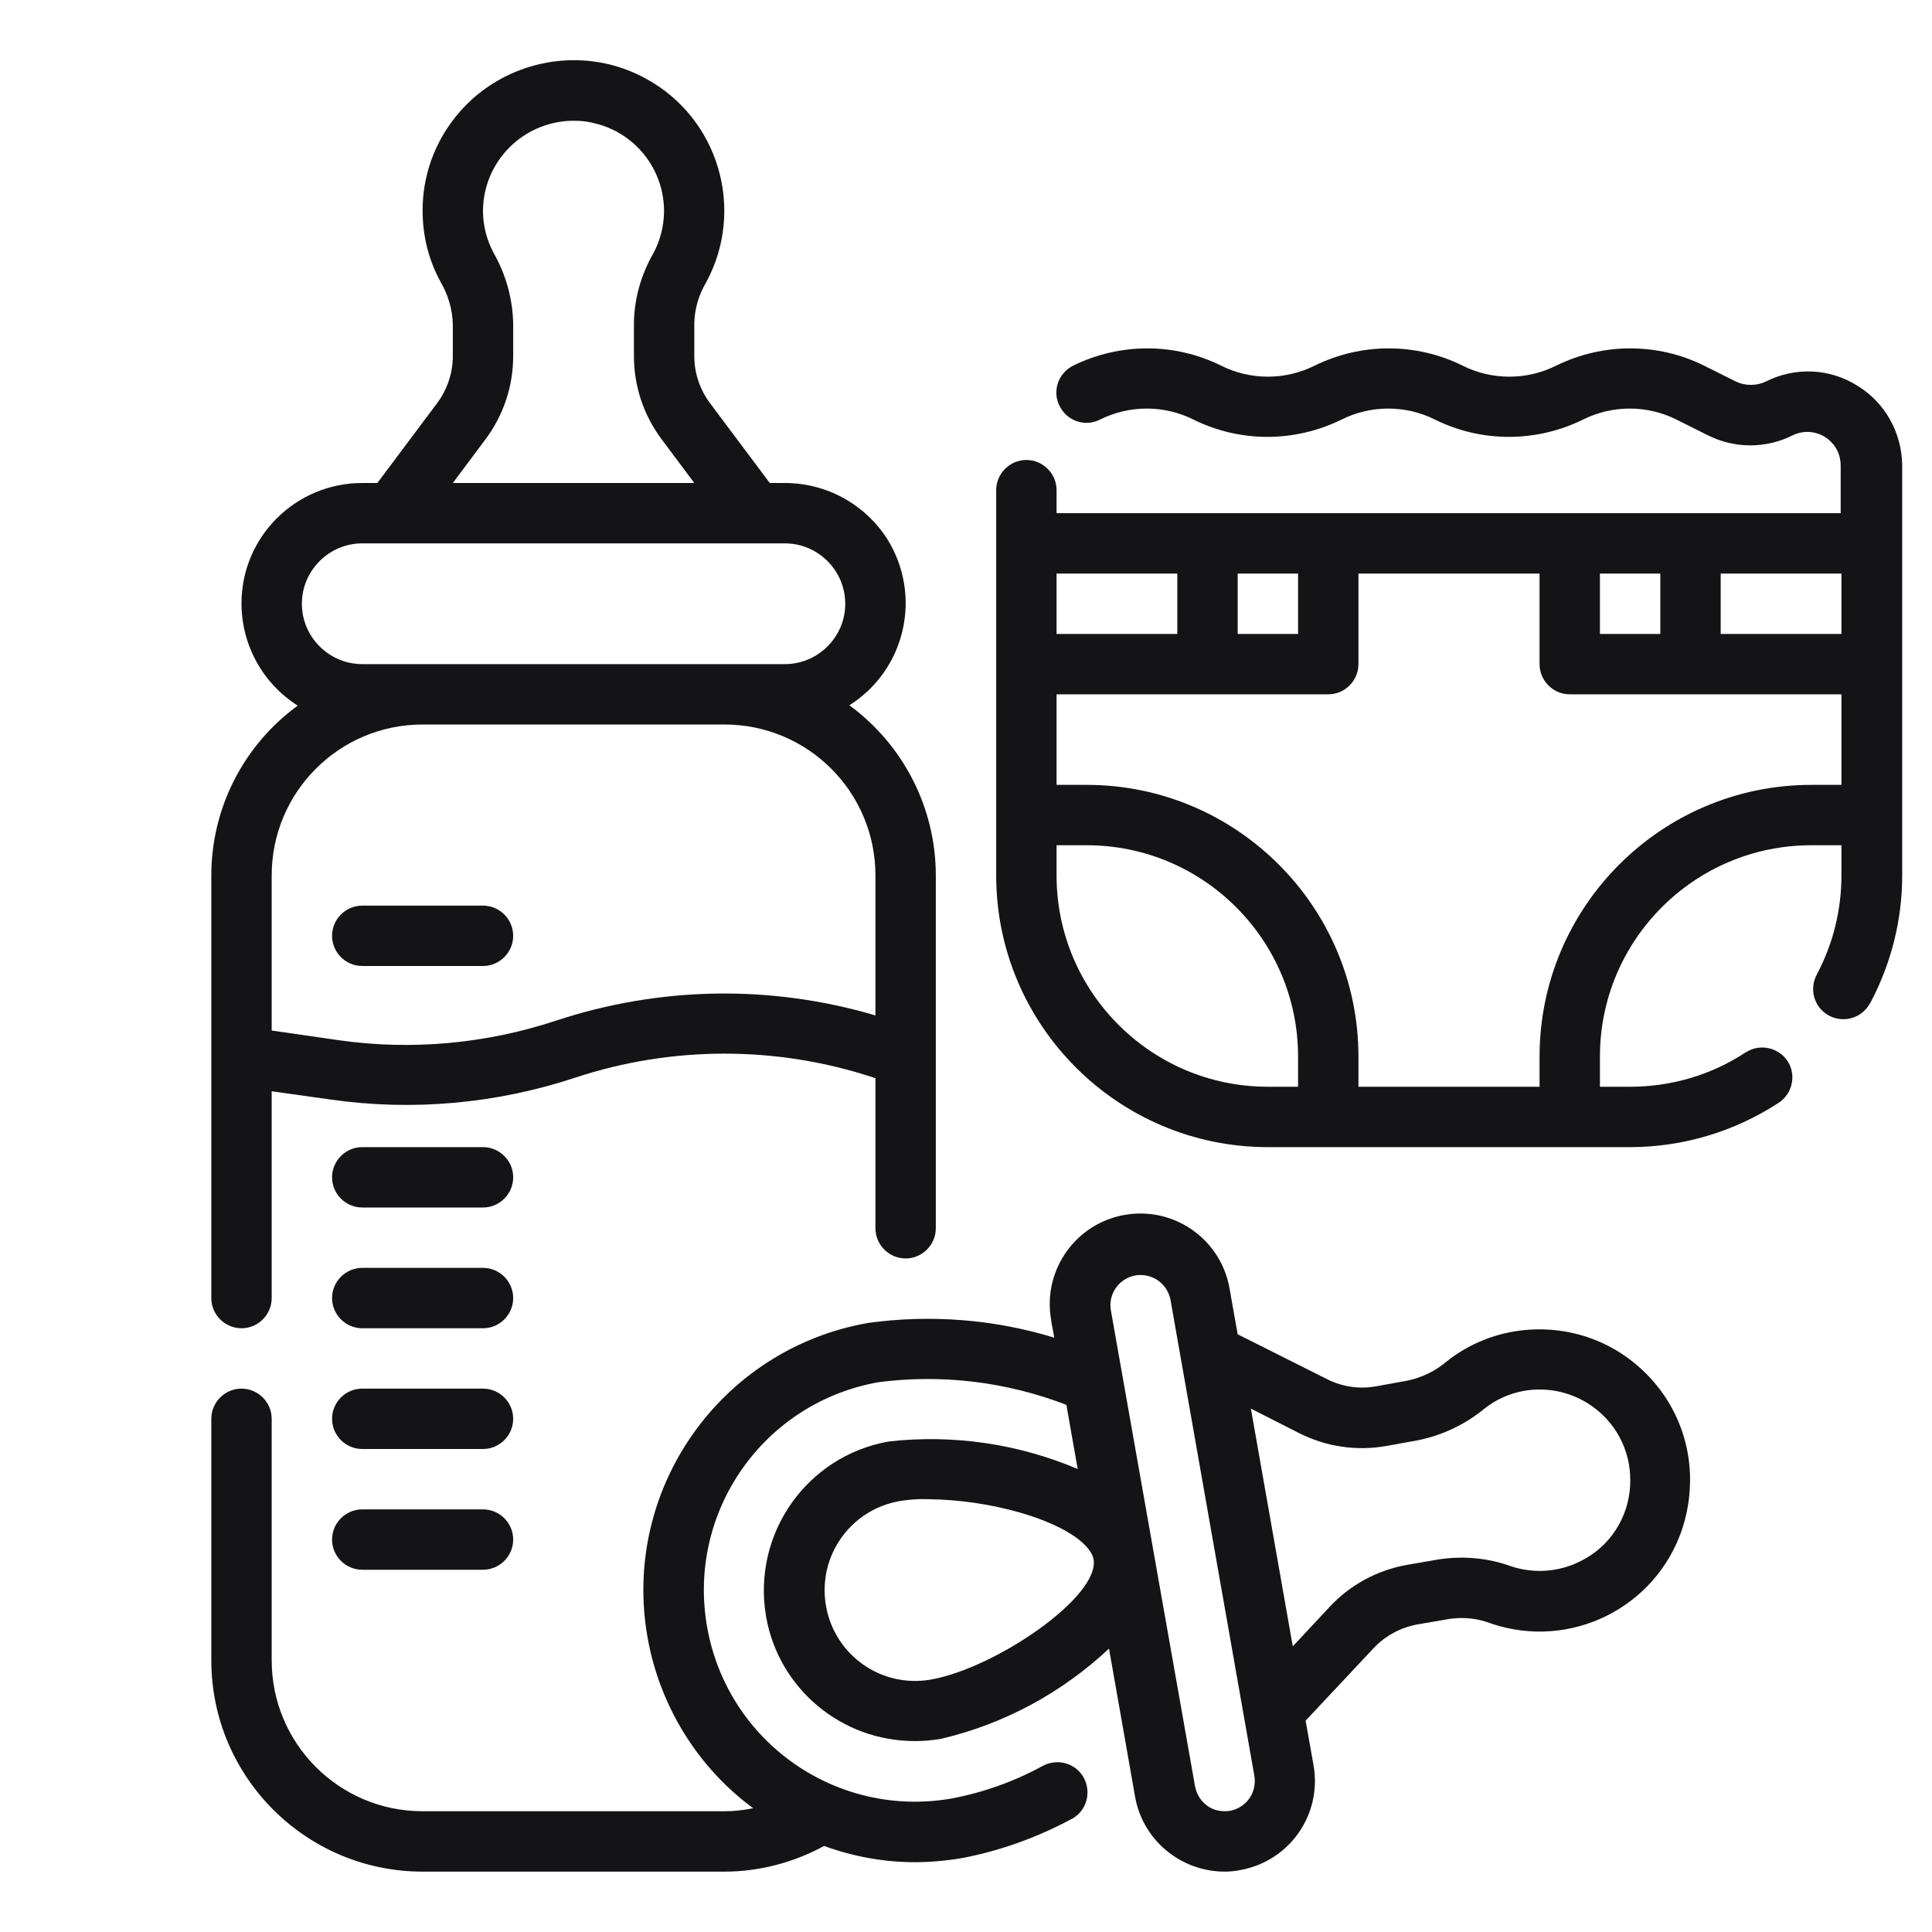
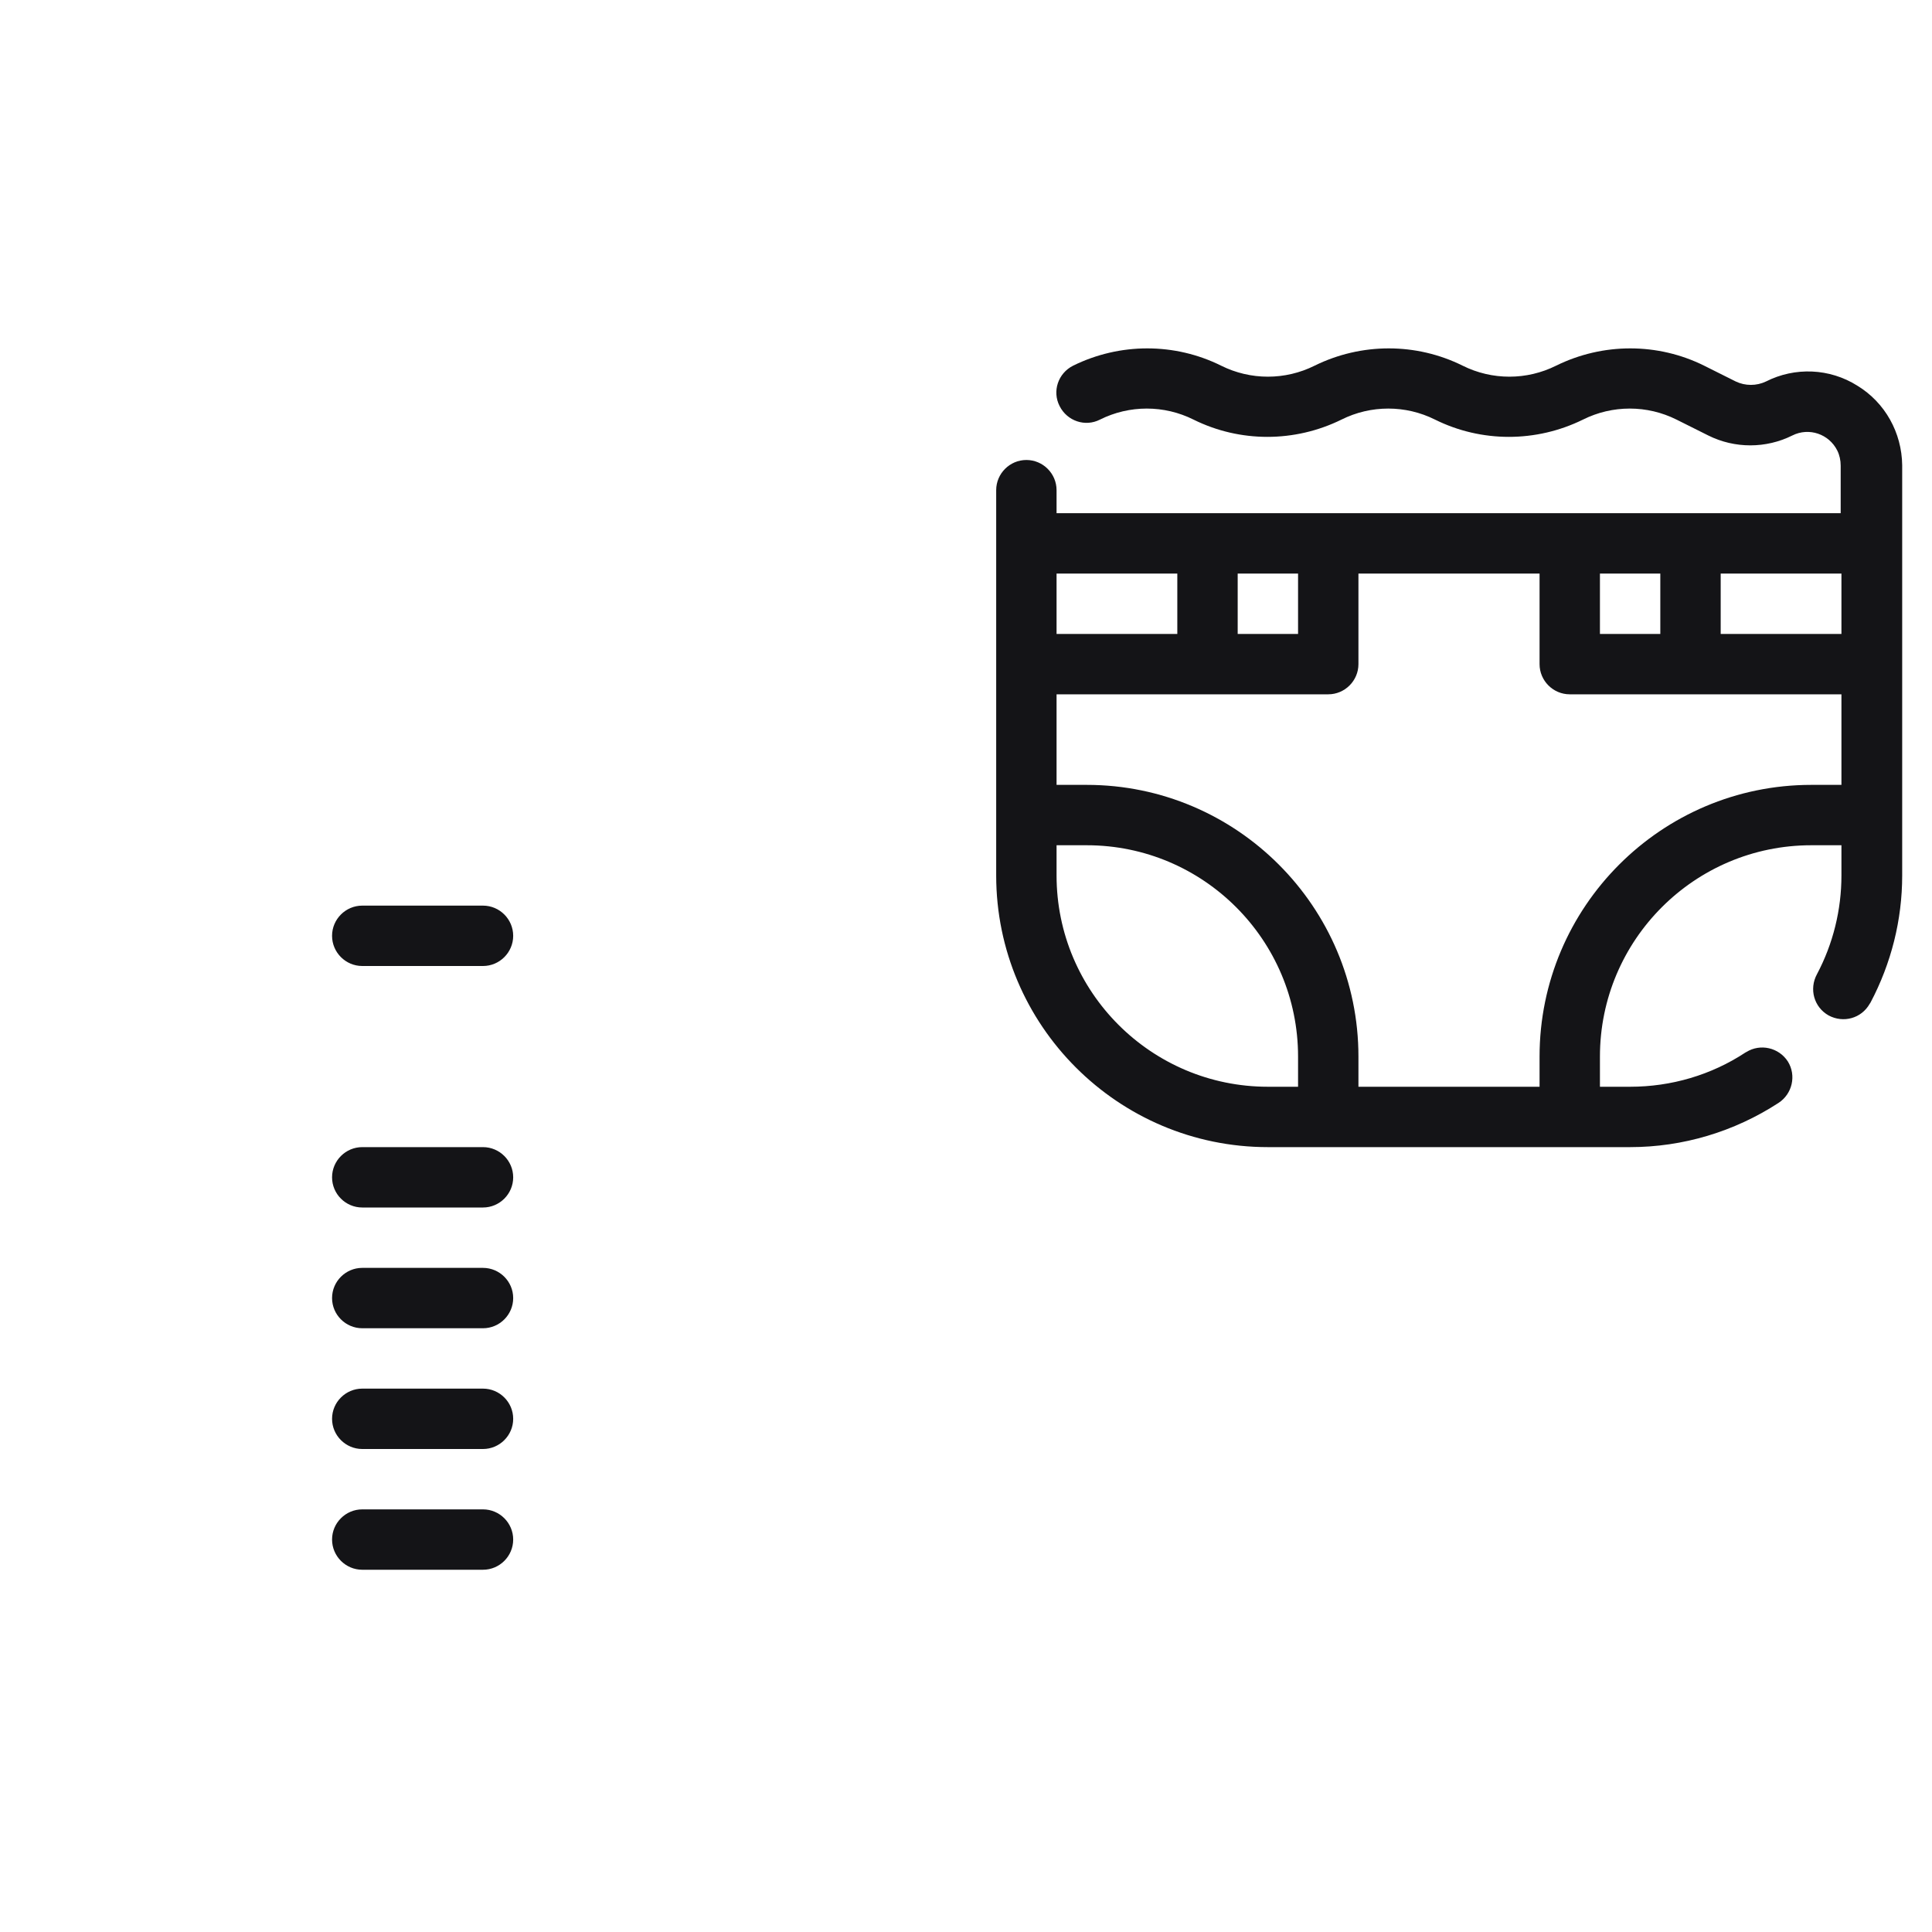
<svg xmlns="http://www.w3.org/2000/svg" version="1.1" id="Calque_1" x="0px" y="0px" viewBox="0 0 512 512" style="enable-background:new 0 0 512 512;" xml:space="preserve">
  <style type="text/css">
	.st0{fill:#141417;}
</style>
  <g>
    <path class="st0" d="M492.2,102.2c-7.3-4.6-16.5-5-24.2-1.1c-2.5,1.2-5.5,1.2-8,0l-8.4-4.2c-12.3-6.1-26.8-6.1-39.2,0   c-7.8,3.9-17,3.9-24.8,0c-12.3-6.1-26.8-6.1-39.2,0c-7.8,3.9-17,3.9-24.8,0c-12.3-6.1-26.8-6.1-39.2,0c-4,2-5.6,6.8-3.6,10.7   c2,4,6.8,5.6,10.7,3.6l0,0c7.8-3.9,17-3.9,24.8,0c12.3,6.1,26.8,6.1,39.2,0c7.8-3.9,17-3.9,24.8,0c12.3,6.1,26.8,6.1,39.2,0   c7.8-3.9,17-3.9,24.8,0l8.4,4.2c7,3.5,15.3,3.5,22.3,0c4.4-2.2,9.7-0.4,11.9,4c0.6,1.2,0.9,2.6,0.9,4V136H280v-6.1c0-4.4-3.6-8-8-8   s-8,3.6-8,8V232c0,39.7,32.3,72,72,72h96c14,0,27.6-4.1,39.3-11.7c3.7-2.4,4.8-7.3,2.5-11c-2.4-3.7-7.3-4.8-11-2.5   c-0.1,0-0.1,0.1-0.2,0.1c-9.1,6-19.7,9.1-30.6,9.1h-8v-8c0-30.9,25.1-56,56-56h8v8c0,9.1-2.2,18.1-6.5,26.2   c-2.1,3.9-0.8,8.7,3.1,10.9c3.9,2.1,8.7,0.8,10.9-3.1c0.1-0.1,0.1-0.2,0.2-0.3c5.5-10.4,8.4-21.9,8.4-33.7V123.3   C504,114.7,499.6,106.7,492.2,102.2z M488,168h-32v-16h32V168z M440,152v16h-16v-16H440z M328,152h16v16h-16V152z M312,152v16h-32   v-16H312z M280,232v-8h8c30.9,0,56,25.1,56,56v8h-8C305.1,288,280,262.9,280,232z M480,208c-39.7,0-72,32.3-72,72v8h-48v-8   c0-39.7-32.3-72-72-72h-8v-24h72c4.4,0,8-3.6,8-8v-24h48v24c0,4.4,3.6,8,8,8h72v24H480z M96,256h32c4.4,0,8-3.6,8-8s-3.6-8-8-8H96   c-4.4,0-8,3.6-8,8S91.6,256,96,256z M128,304H96c-4.4,0-8,3.6-8,8s3.6,8,8,8h32c4.4,0,8-3.6,8-8S132.4,304,128,304z M128,336H96   c-4.4,0-8,3.6-8,8s3.6,8,8,8h32c4.4,0,8-3.6,8-8S132.4,336,128,336z M128,368H96c-4.4,0-8,3.6-8,8s3.6,8,8,8h32c4.4,0,8-3.6,8-8   S132.4,368,128,368z M128,400H96c-4.4,0-8,3.6-8,8s3.6,8,8,8h32c4.4,0,8-3.6,8-8S132.4,400,128,400z" />
-     <path class="st0" d="M64,352c4.4,0,8-3.6,8-8v-54.8l15.7,2.2c21.7,3.1,43.8,1.1,64.7-5.8c25.7-8.5,53.5-8.5,79.2,0l0.4,0.1v39.8   c0,4.4,3.6,8,8,8s8-3.6,8-8V232c0-17.8-8.5-34.5-22.9-45.1c14.9-9.4,19.4-29.1,10-44.1C229.2,133.6,219,128,208,128h-4l-15.8-21.1   c-2.7-3.6-4.2-8-4.2-12.5v-8.9c0.1-3.7,1.2-7.4,3.1-10.6c10.5-19.3,3.4-43.6-16-54.1c-3.1-1.7-6.5-3-9.9-3.8   c-12-2.8-24.6,0.1-34.2,7.7c-9.5,7.6-15.1,19.1-15,31.3c0,6.5,1.6,12.9,4.7,18.6c2,3.4,3.2,7.3,3.3,11.3v8.5   c0,4.5-1.5,8.9-4.2,12.5L100,128h-4c-17.6,0-32,14.2-32,31.9c0,11,5.6,21.2,14.9,27.1C64.5,197.5,56,214.2,56,232v112   C56,348.4,59.6,352,64,352z M128.6,116.5c4.8-6.4,7.4-14.1,7.4-22.1v-8.5c-0.1-6.6-1.9-13.1-5.2-18.9c-1.8-3.4-2.8-7.2-2.8-11   c0-13.3,10.8-24,24.1-24c1.9,0,3.8,0.2,5.6,0.7c12.8,3.1,20.7,16,17.6,28.8c-0.5,2-1.2,3.9-2.2,5.7c-3.2,5.6-5,11.9-5.1,18.3v8.9   c0,8,2.6,15.7,7.4,22.1L184,128h-64L128.6,116.5z M96,176c-8.8,0-16-7.2-16-16s7.2-16,16-16h112c8.8,0,16,7.2,16,16s-7.2,16-16,16   H96z M112,192h80c22.1,0,40,17.9,40,40v37.1c-27.7-8.2-57.2-7.7-84.7,1.4c-18.5,6.1-38.1,7.9-57.3,5.2l-18-2.6V232   C72,209.9,89.9,192,112,192z" />
-     <path class="st0" d="M434.4,362.3c-9.1-8.1-21.4-11.5-33.4-9.4c-6.4,1.1-12.4,3.8-17.5,7.8c-3,2.6-6.7,4.4-10.6,5.2l-8.3,1.5   c-4.5,0.8-9,0.1-13.1-2L328,353.6l-2.1-11.8c-2.1-13.1-14.4-22-27.5-19.9s-22,14.4-19.9,27.5c0,0.3,0.1,0.5,0.1,0.8l0.8,4.3   c-16-4.9-32.9-6.2-49.4-3.9c-39.1,6.9-65.3,44.1-58.4,83.3c3.2,18.1,13.2,34.4,28,45.3c-2.5,0.5-5,0.8-7.6,0.8h-80   c-22.1,0-40-17.9-40-40v-64c0-4.4-3.6-8-8-8s-8,3.6-8,8v64c0,30.9,25.1,56,56,56h80c9.2,0,18.3-2.4,26.4-6.8   c7.7,2.8,15.8,4.3,24,4.3c4.2,0,8.5-0.4,12.6-1.1c10-1.9,19.7-5.4,28.7-10.2c4-1.9,5.6-6.7,3.7-10.7c-1.9-4-6.7-5.6-10.7-3.7   c-0.1,0.1-0.2,0.1-0.4,0.2c-7.5,4.1-15.6,7-24,8.6c-30.5,5.4-59.5-14.9-64.9-45.4c-5.4-30.5,14.9-59.5,45.4-64.9   c16.8-2.2,34-0.1,49.8,6l3,17c-15.8-6.7-33-9.2-50-7.3c-21.8,3.8-36.3,24.5-32.6,46.3c3.3,19.2,20,33.1,39.4,33.1   c2.4,0,4.7-0.2,7-0.6c16.7-3.9,32-12.2,44.5-23.9l6.9,39.2c2,11.5,12,19.8,23.6,19.9c1.4,0,2.8-0.1,4.2-0.4   c13.1-2.3,21.8-14.7,19.5-27.8l-2.1-11.8l18-19.2c3.1-3.3,7.2-5.5,11.6-6.3l8.7-1.5c3.7-0.5,7.5-0.1,11,1.3   c20.9,7,43.5-4.2,50.5-25.1c1.1-3.4,1.8-6.9,2-10.5C448.6,382.4,443.7,370.5,434.4,362.3L434.4,362.3z M246.7,445.1   c-13.1,2.3-25.5-6.4-27.8-19.5c-2.3-13.1,6.4-25.5,19.5-27.8l0,0c2.5-0.4,5-0.6,7.5-0.5c8.3,0.1,16.6,1.3,24.6,3.6   c13.3,3.9,18.7,9,19.3,12.3C291.6,423.1,263.8,442.1,246.7,445.1L246.7,445.1z M325.9,479.9c-2.1,0.3-4.2-0.1-5.9-1.3   c-1.7-1.2-2.9-3.1-3.3-5.2l-22.3-126.1c-0.8-4.3,2.1-8.5,6.5-9.3c0.5-0.1,0.9-0.1,1.4-0.1c3.9,0,7.2,2.8,7.9,6.6l22.2,126   C333.2,475,330.3,479.1,325.9,479.9C325.9,479.9,325.9,479.9,325.9,479.9L325.9,479.9z M418.9,413.7c-5.7,2.9-12.3,3.4-18.4,1.4   c-6-2.2-12.5-2.8-18.9-1.9l-8.7,1.5c-7.9,1.4-15.1,5.3-20.5,11.1l-9.8,10.5l-11.1-63l12.8,6.5c7.1,3.6,15.2,4.8,23.1,3.4l8.3-1.5   c6.5-1.3,12.6-4.2,17.7-8.4c3-2.4,6.6-4,10.4-4.7c13.1-2.3,25.6,6.4,27.9,19.5c0.3,1.9,0.4,3.8,0.3,5.7   C431.5,402.3,426.6,409.9,418.9,413.7L418.9,413.7z" />
  </g>
</svg>